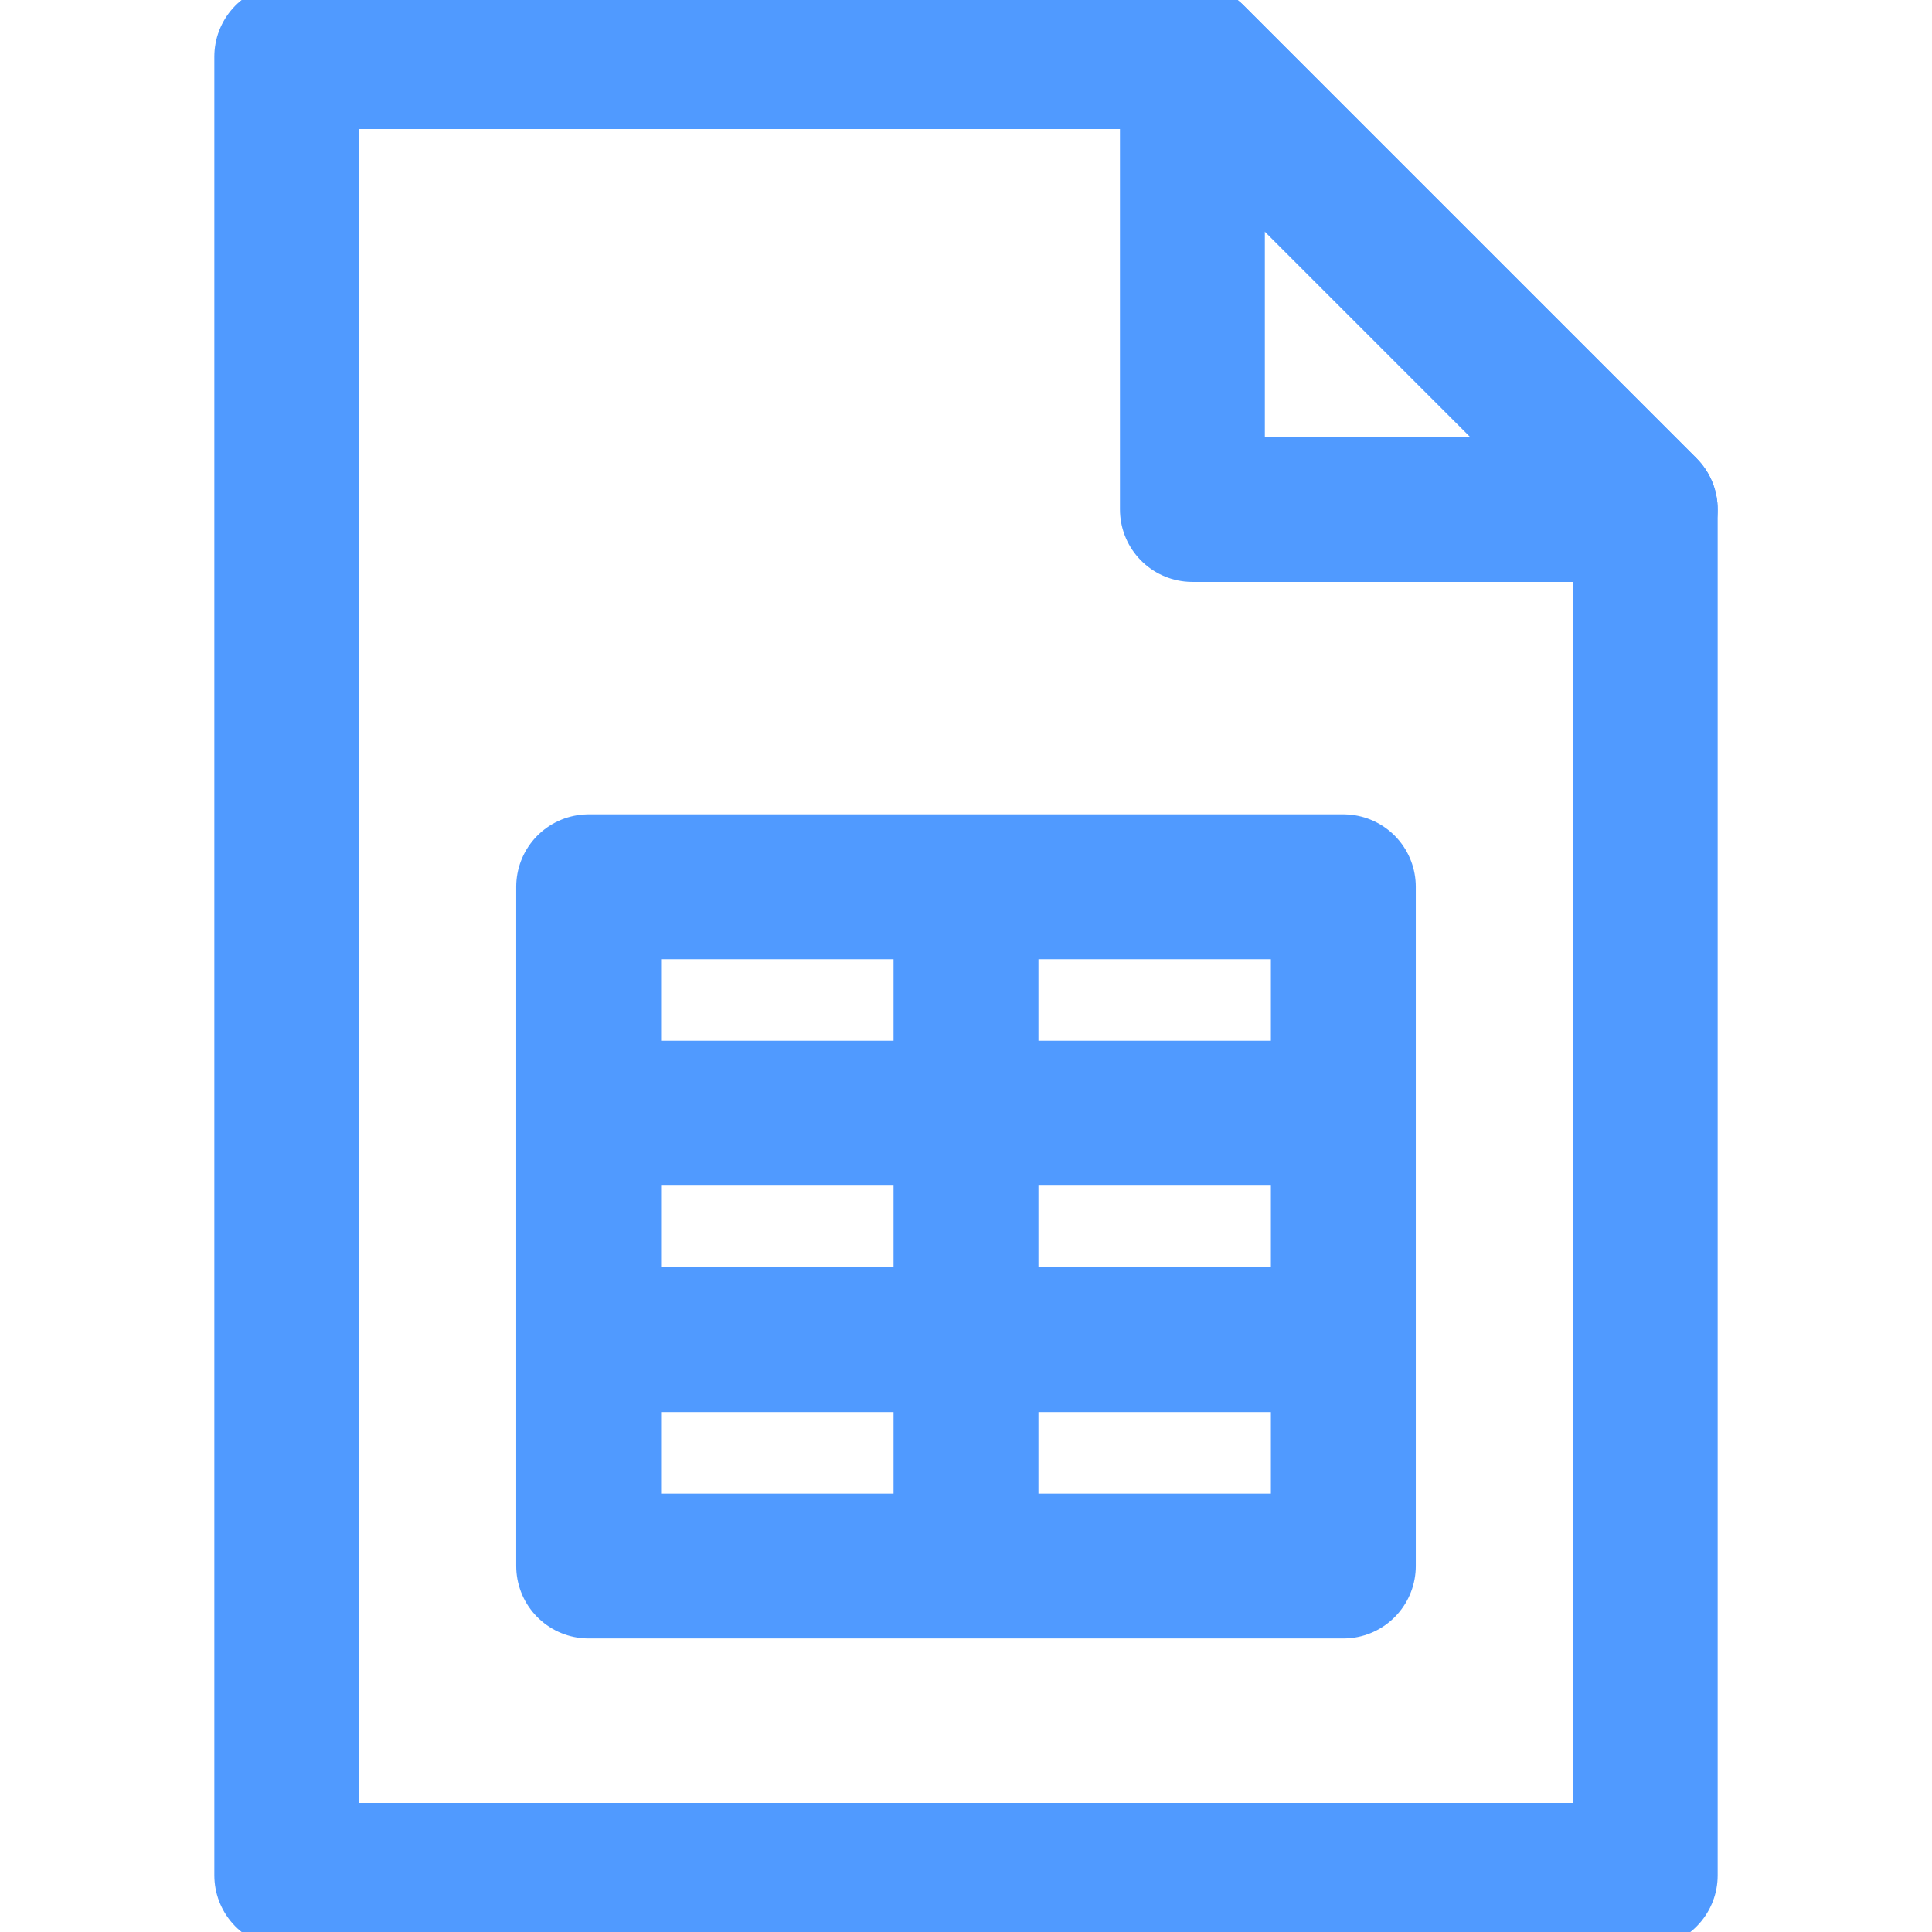
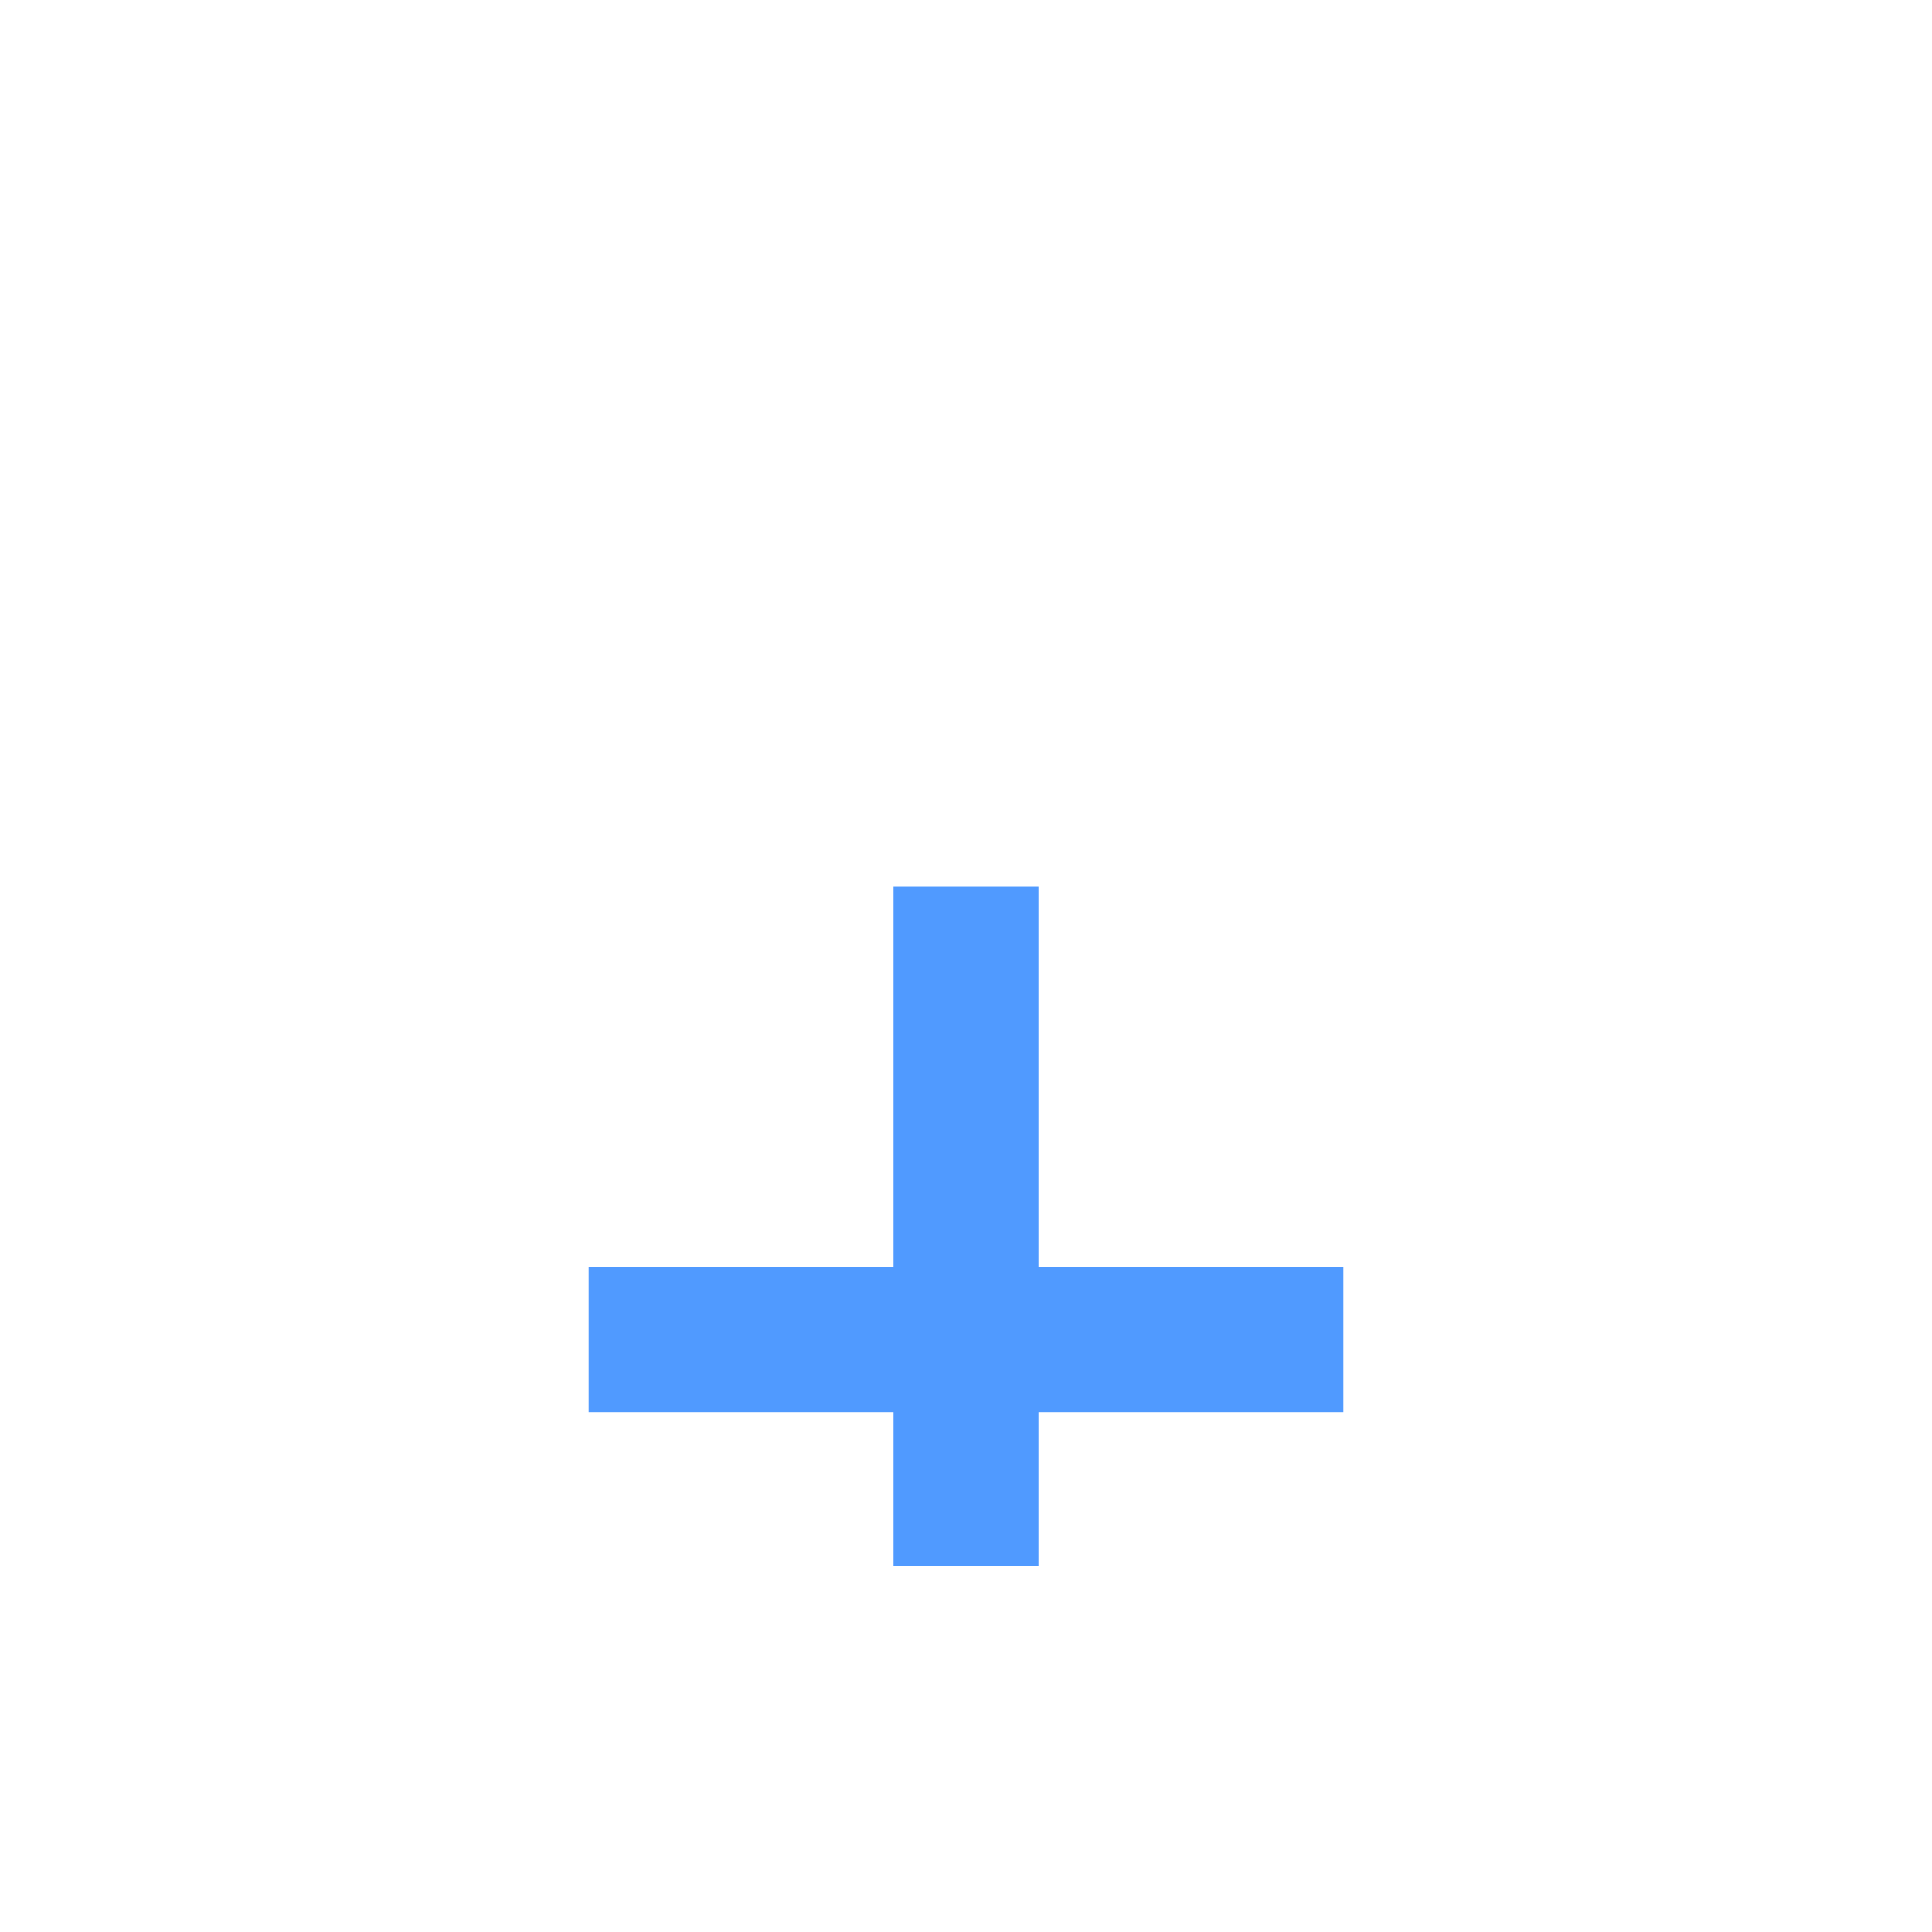
<svg xmlns="http://www.w3.org/2000/svg" width="16" height="16" viewBox="0 0 16 16" fill="none">
  <g clip-path="url(#clip0_3456_18105)">
-     <path d="M2.375 0.469H9.875L13.625 4.219V15.531H2.375V0.469Z" stroke="#509AFF" stroke-width="1.2" stroke-miterlimit="10" stroke-linejoin="round" />
-     <path d="M9.875 0.469L13.625 4.219H9.875V0.469Z" stroke="#509AFF" stroke-width="1.2" stroke-miterlimit="10" stroke-linejoin="round" />
-     <path d="M4.875 9.219H11.125" stroke="#509AFF" stroke-width="1.2" stroke-miterlimit="10" stroke-linejoin="round" />
    <path d="M4.875 11.094H11.125" stroke="#509AFF" stroke-width="1.2" stroke-miterlimit="10" stroke-linejoin="round" />
    <path d="M8 12.969V7.344" stroke="#509AFF" stroke-width="1.2" stroke-miterlimit="10" stroke-linejoin="round" />
-     <path d="M11.125 12.969H4.875V7.344H11.125V12.969Z" stroke="#509AFF" stroke-width="1.2" stroke-miterlimit="10" stroke-linejoin="round" />
  </g>
  <defs>
    <clipPath id="clip0_3456_18105">
      <rect width="16" height="16" fill="white" />
    </clipPath>
  </defs>
</svg>